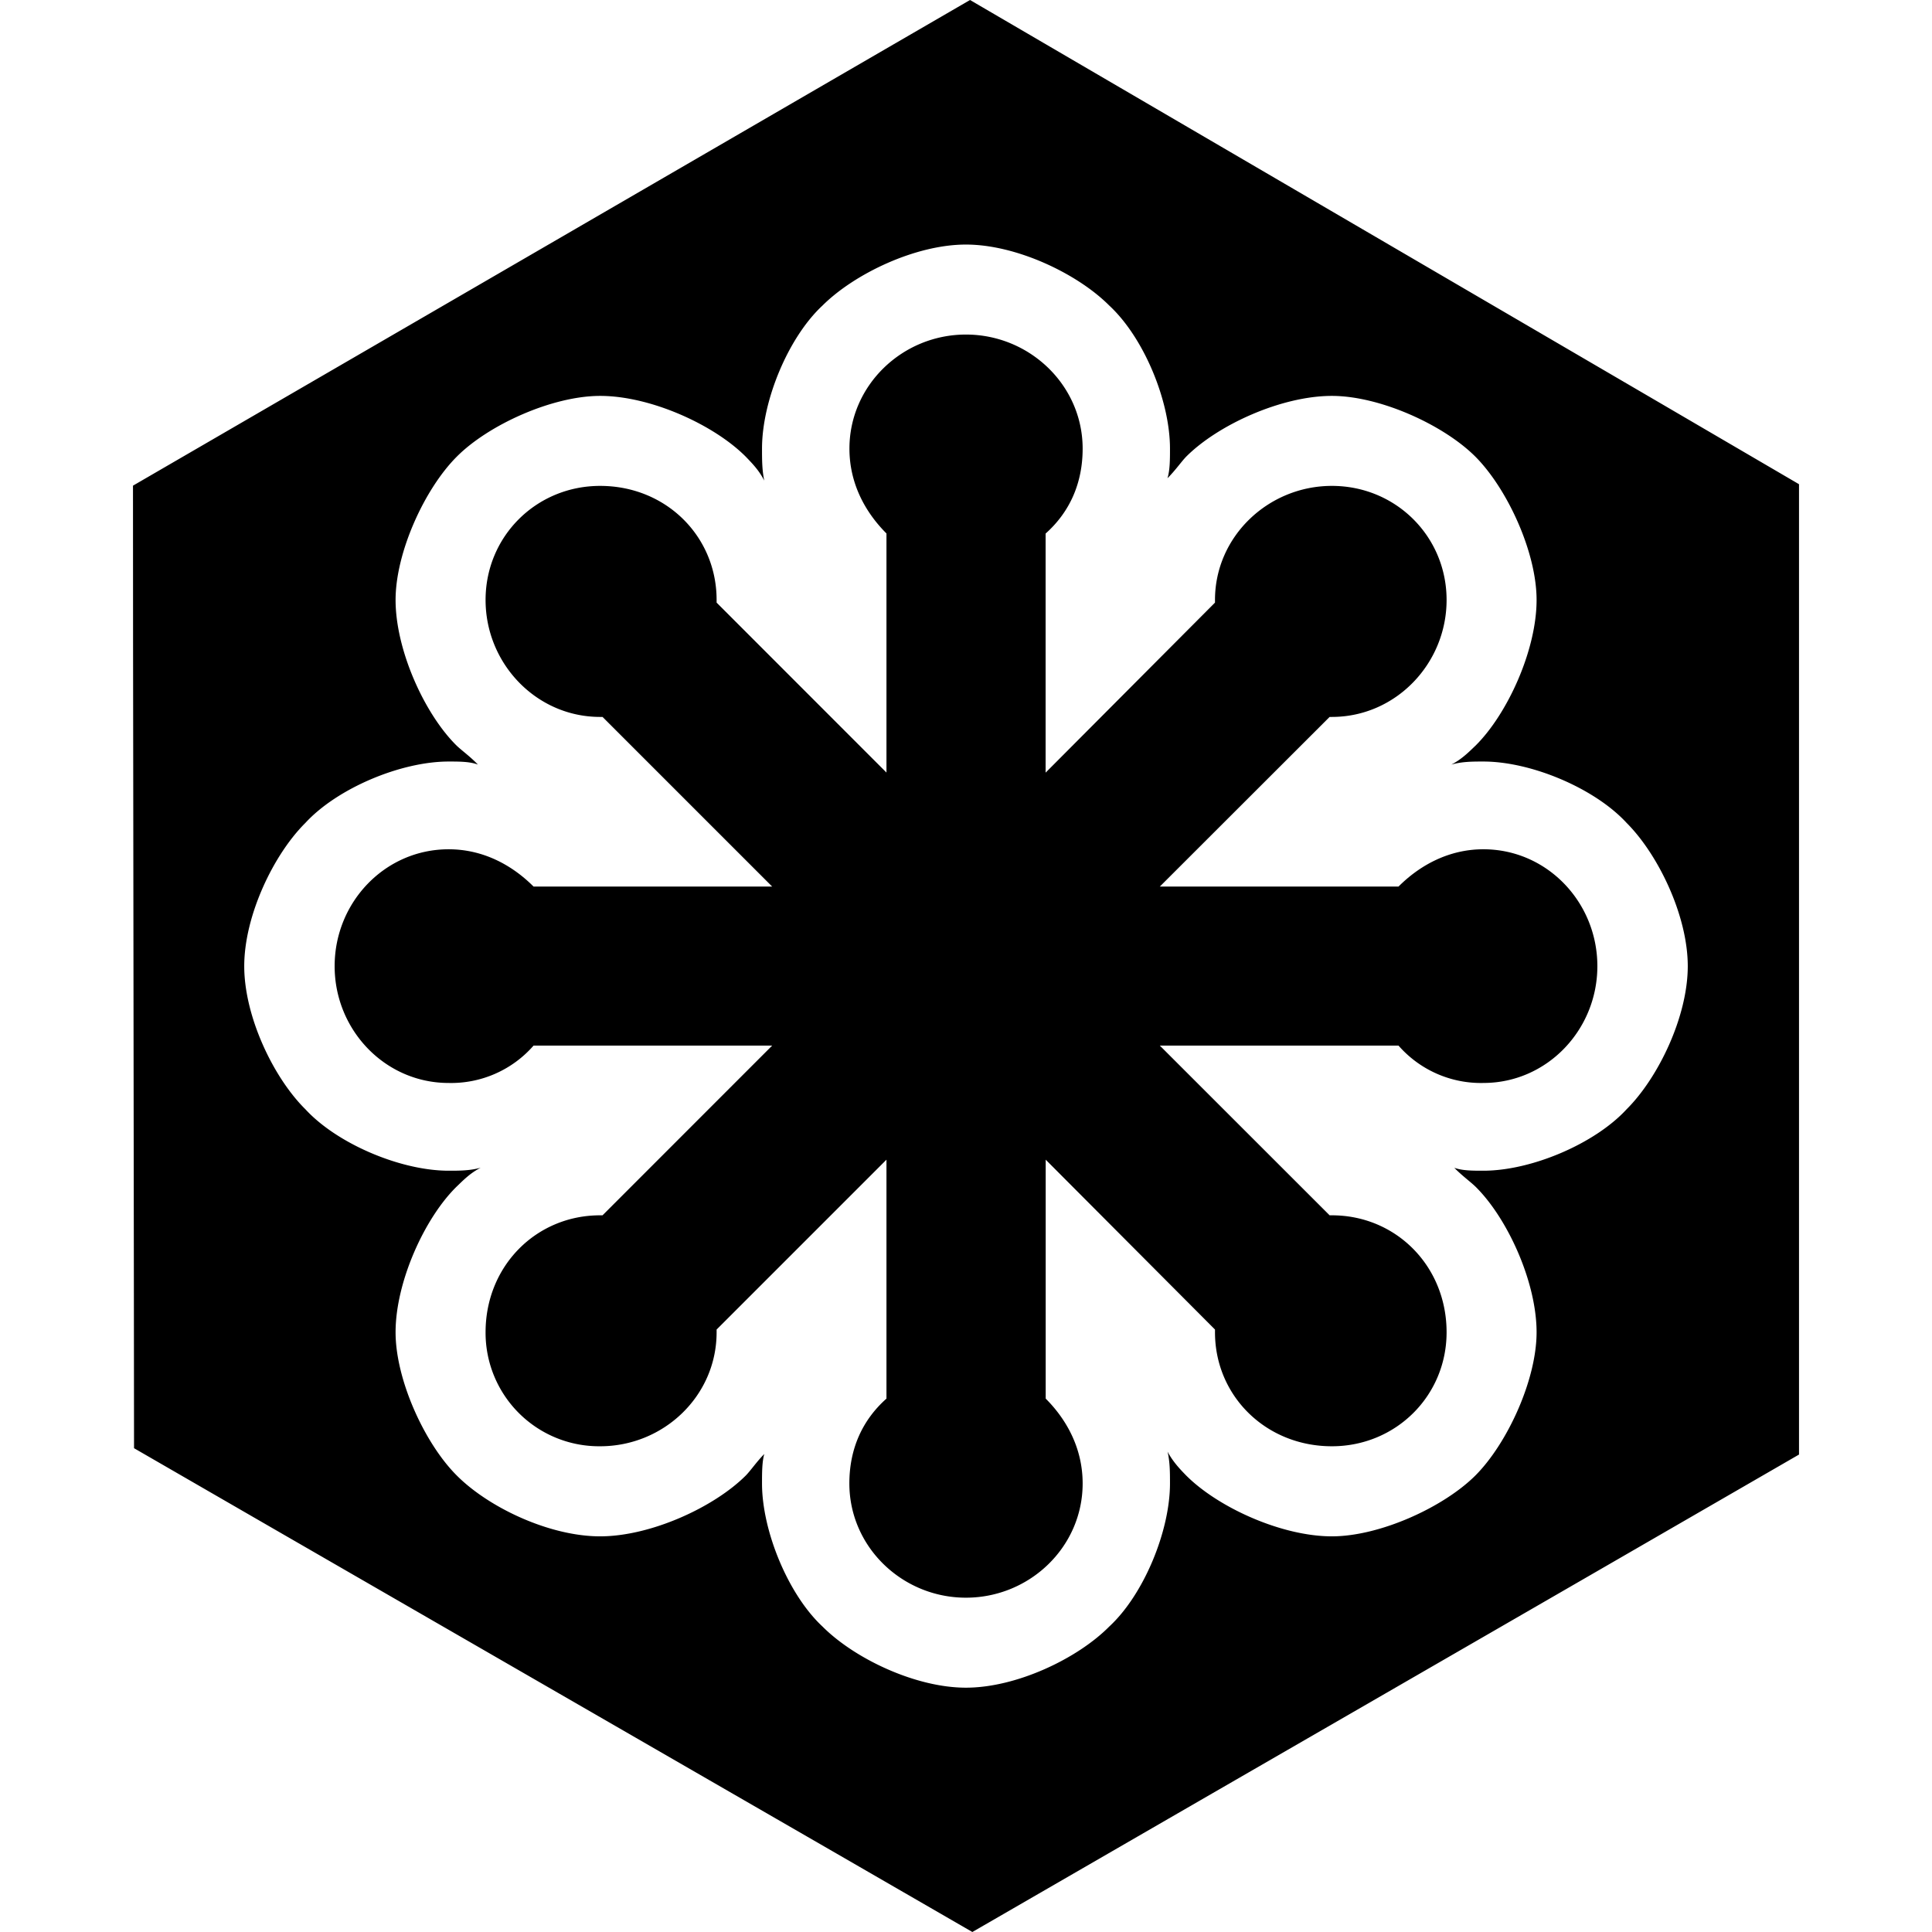
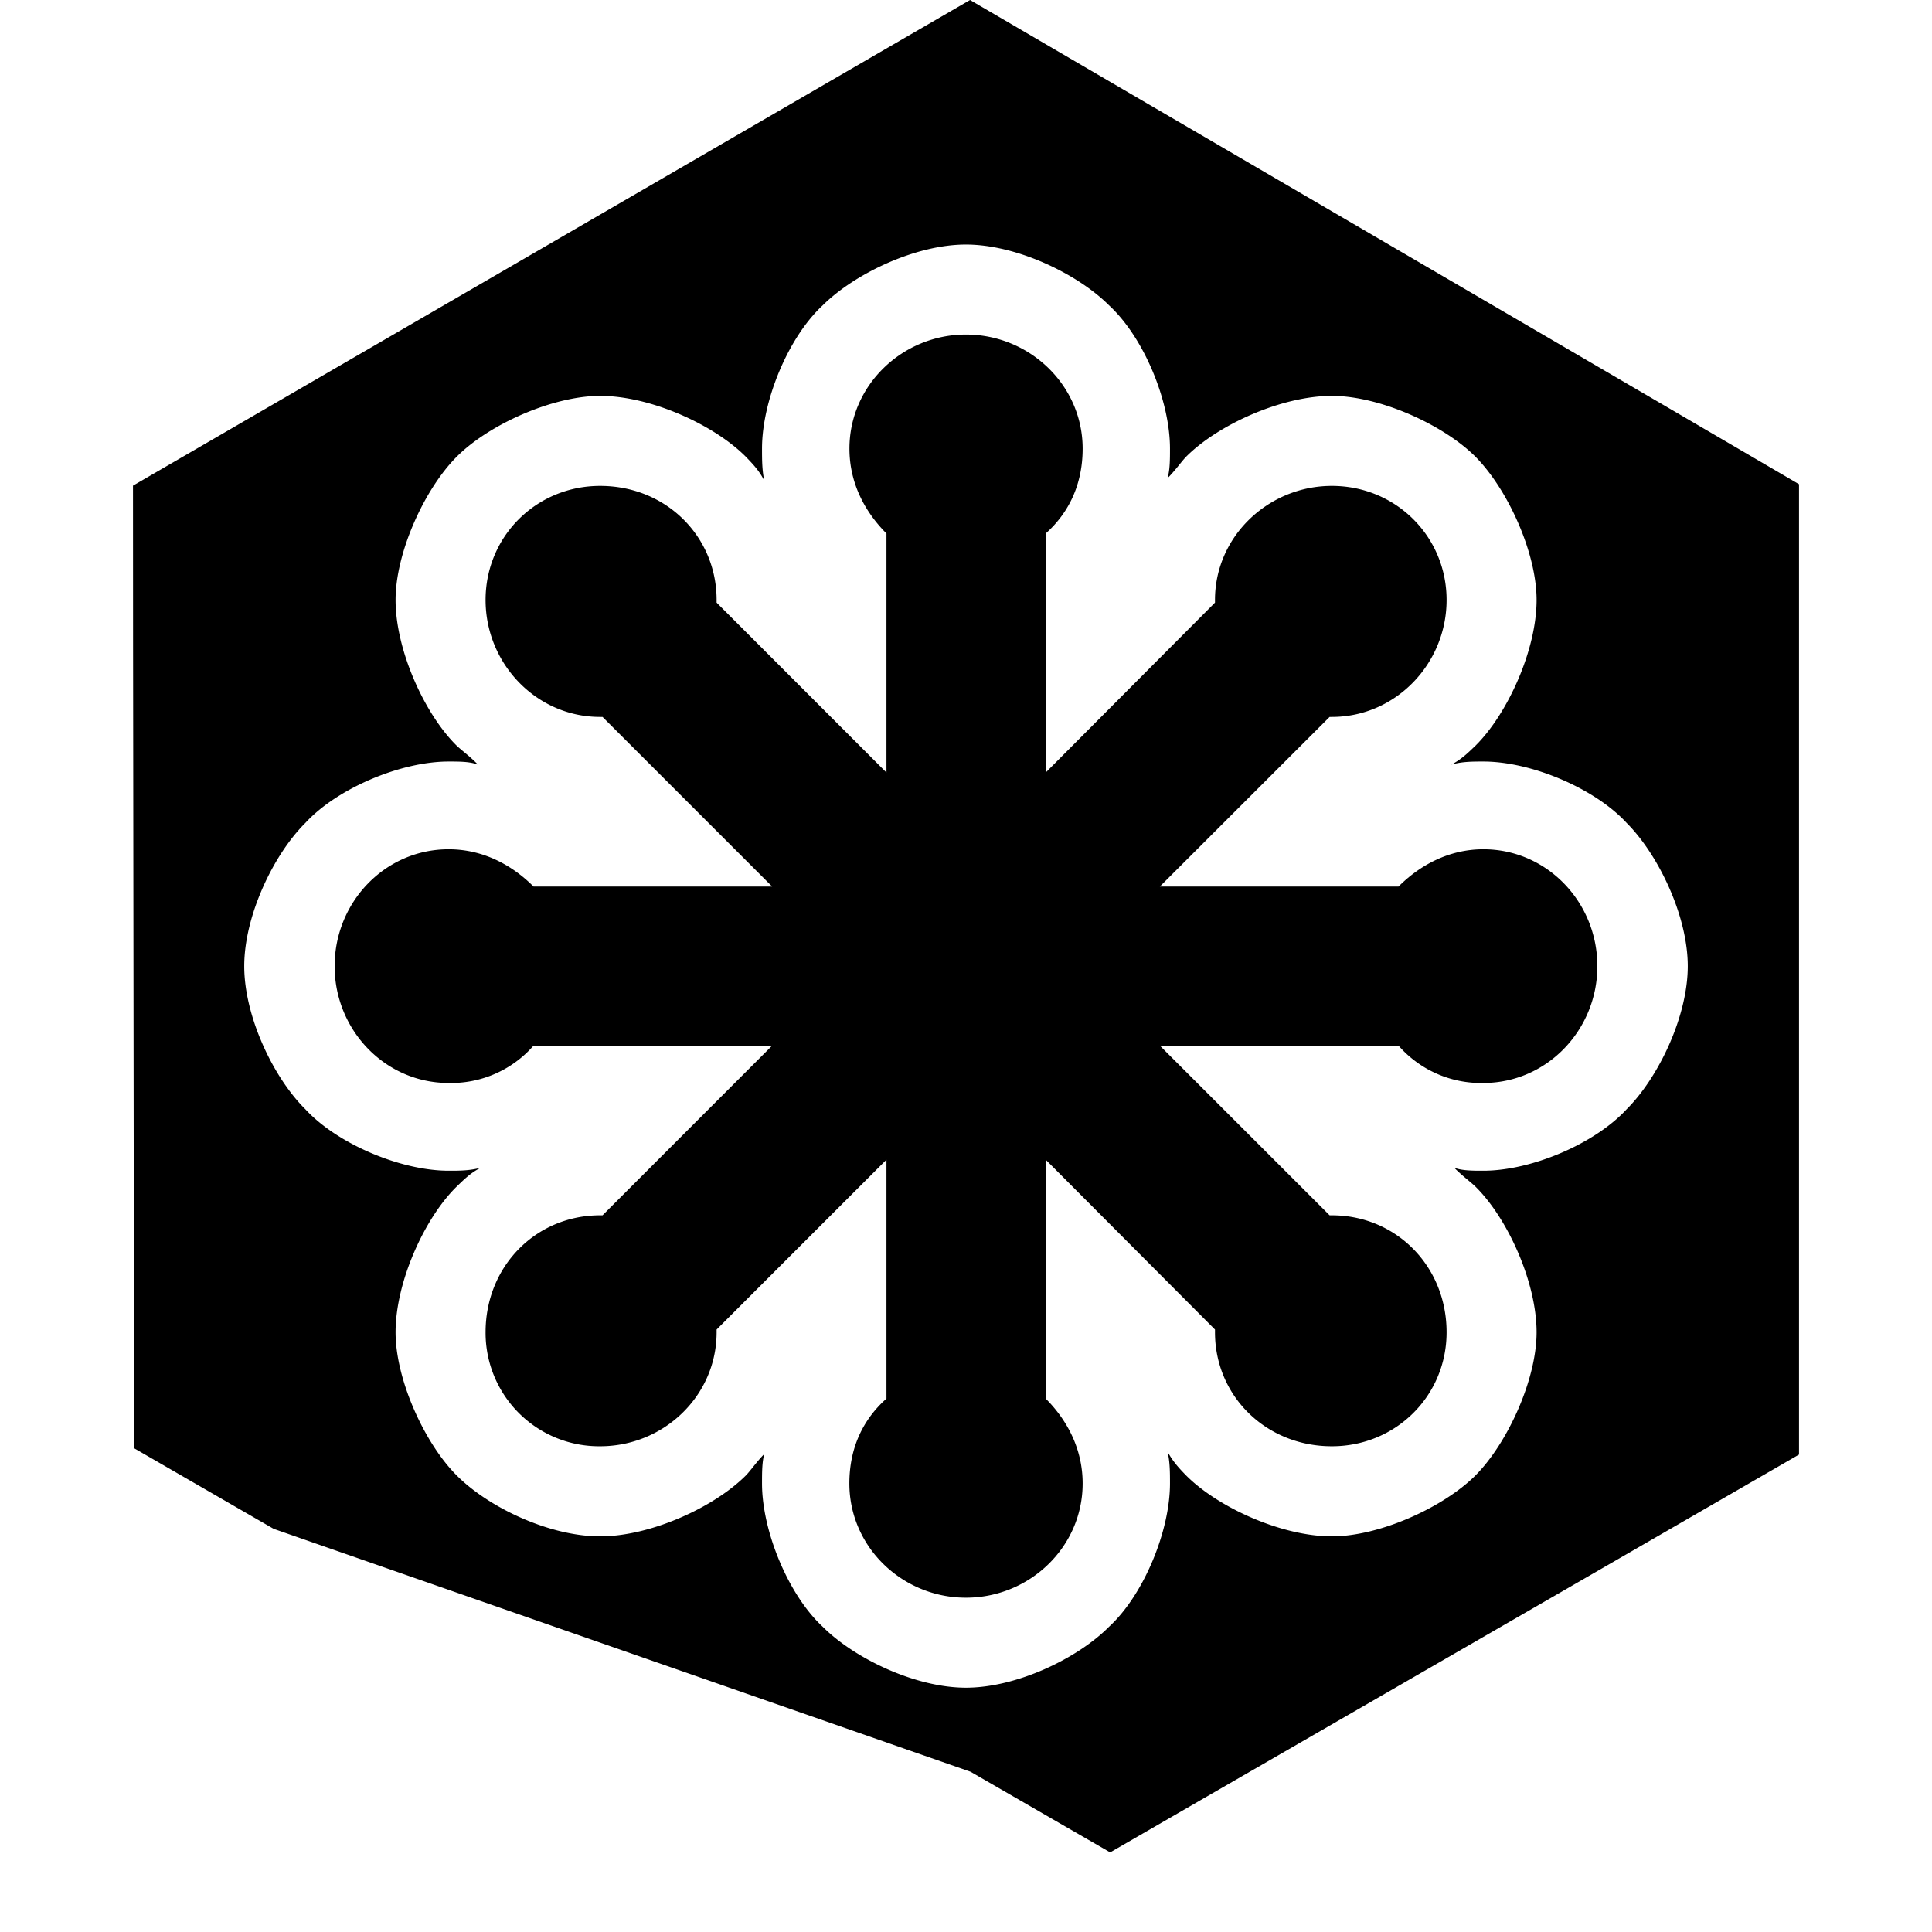
<svg xmlns="http://www.w3.org/2000/svg" viewBox="0 0 24 24">
-   <path d="m3.384 5.028 6.933-4.023L12.05 0l1.716 1.002 6.866 4.01 1.716 1.003v12.054l-1.71.988c-1.712.99-5.136 2.965-6.847 3.954L12.079 24l-1.735-1.002L3.4 18.992 1.665 17.99l-.002-1.992-.01-7.973-.001-1.992 1.732-1.005Zm14.68 9.478c.1.037.23.037.363.037.594 0 1.383-.333 1.779-.763.394-.392.76-1.152.76-1.778 0-.626-.366-1.386-.76-1.78-.396-.43-1.185-.762-1.779-.762-.134 0-.263 0-.398.038.135-.069.23-.169.299-.234.397-.392.76-1.187.76-1.811 0-.592-.363-1.381-.76-1.78-.397-.397-1.189-.755-1.783-.755-.625 0-1.414.358-1.81.755-.064.067-.13.165-.232.268.031-.103.031-.234.031-.368 0-.595-.325-1.38-.755-1.778-.394-.395-1.152-.757-1.78-.757-.626 0-1.384.362-1.781.757-.427.397-.752 1.183-.752 1.778 0 .134 0 .265.028.398-.066-.133-.165-.23-.23-.298-.395-.397-1.183-.755-1.809-.755-.593 0-1.386.358-1.781.755-.399.399-.76 1.188-.76 1.78 0 .624.361 1.419.76 1.811.069.065.162.13.263.234-.101-.038-.23-.038-.364-.038-.594 0-1.383.332-1.779.762-.397.394-.76 1.154-.76 1.78 0 .626.363 1.386.76 1.778.396.43 1.185.763 1.779.763.134 0 .263 0 .398-.037-.135.068-.228.168-.297.233-.399.39-.76 1.185-.76 1.811 0 .59.361 1.381.76 1.779.395.397 1.15.756 1.781.756.626 0 1.414-.36 1.81-.756.064-.066.13-.166.229-.267-.028.101-.028.234-.028.366 0 .59.325 1.381.752 1.778.397.398 1.155.759 1.781.759.628 0 1.386-.361 1.78-.759.43-.397.755-1.188.755-1.778 0-.132 0-.265-.03-.395.068.13.167.23.231.296.396.397 1.185.756 1.81.756.594 0 1.386-.36 1.783-.756.397-.398.76-1.189.76-1.779 0-.626-.363-1.42-.76-1.81-.069-.066-.164-.133-.263-.234Zm-1.547.591h.028c.794 0 1.425.628 1.425 1.453 0 .79-.631 1.416-1.425 1.416-.82 0-1.452-.626-1.452-1.416v-.034l-2.103-2.11v2.968c.263.263.459.621.459 1.054 0 .79-.659 1.419-1.45 1.419-.79 0-1.448-.63-1.448-1.419 0-.433.164-.79.461-1.054v-2.968l-2.11 2.11v.034c0 .79-.657 1.416-1.447 1.416a1.41 1.41 0 0 1-1.423-1.416c0-.825.63-1.453 1.423-1.453h.03l2.107-2.108H6.628a1.36 1.36 0 0 1-1.055.464c-.79 0-1.416-.659-1.416-1.451 0-.795.626-1.452 1.416-1.452.433 0 .792.2 1.055.463h2.964L7.485 8.906h-.03c-.794 0-1.423-.664-1.423-1.453 0-.79.63-1.417 1.423-1.417.82 0 1.447.628 1.447 1.417v.033l2.11 2.111v-2.97c-.263-.263-.46-.62-.46-1.054 0-.787.658-1.417 1.447-1.417.791 0 1.45.63 1.45 1.417 0 .434-.164.791-.46 1.055v2.97l2.104-2.112v-.033c0-.79.664-1.417 1.452-1.417.794 0 1.425.628 1.425 1.417 0 .79-.631 1.453-1.425 1.453h-.028l-2.109 2.107h2.965c.263-.263.623-.463 1.054-.463.79 0 1.416.657 1.416 1.452 0 .792-.626 1.451-1.416 1.451a1.36 1.36 0 0 1-1.054-.464h-2.965l2.109 2.108Z" />
+   <path d="m3.384 5.028 6.933-4.023L12.05 0l1.716 1.002 6.866 4.01 1.716 1.003v12.054l-1.71.988c-1.712.99-5.136 2.965-6.847 3.954l-1.735-1.002L3.4 18.992 1.665 17.99l-.002-1.992-.01-7.973-.001-1.992 1.732-1.005Zm14.68 9.478c.1.037.23.037.363.037.594 0 1.383-.333 1.779-.763.394-.392.76-1.152.76-1.778 0-.626-.366-1.386-.76-1.78-.396-.43-1.185-.762-1.779-.762-.134 0-.263 0-.398.038.135-.069.23-.169.299-.234.397-.392.76-1.187.76-1.811 0-.592-.363-1.381-.76-1.78-.397-.397-1.189-.755-1.783-.755-.625 0-1.414.358-1.81.755-.064.067-.13.165-.232.268.031-.103.031-.234.031-.368 0-.595-.325-1.38-.755-1.778-.394-.395-1.152-.757-1.78-.757-.626 0-1.384.362-1.781.757-.427.397-.752 1.183-.752 1.778 0 .134 0 .265.028.398-.066-.133-.165-.23-.23-.298-.395-.397-1.183-.755-1.809-.755-.593 0-1.386.358-1.781.755-.399.399-.76 1.188-.76 1.78 0 .624.361 1.419.76 1.811.069.065.162.13.263.234-.101-.038-.23-.038-.364-.038-.594 0-1.383.332-1.779.762-.397.394-.76 1.154-.76 1.78 0 .626.363 1.386.76 1.778.396.43 1.185.763 1.779.763.134 0 .263 0 .398-.037-.135.068-.228.168-.297.233-.399.39-.76 1.185-.76 1.811 0 .59.361 1.381.76 1.779.395.397 1.15.756 1.781.756.626 0 1.414-.36 1.81-.756.064-.066.13-.166.229-.267-.028.101-.028.234-.028.366 0 .59.325 1.381.752 1.778.397.398 1.155.759 1.781.759.628 0 1.386-.361 1.78-.759.43-.397.755-1.188.755-1.778 0-.132 0-.265-.03-.395.068.13.167.23.231.296.396.397 1.185.756 1.81.756.594 0 1.386-.36 1.783-.756.397-.398.76-1.189.76-1.779 0-.626-.363-1.42-.76-1.81-.069-.066-.164-.133-.263-.234Zm-1.547.591h.028c.794 0 1.425.628 1.425 1.453 0 .79-.631 1.416-1.425 1.416-.82 0-1.452-.626-1.452-1.416v-.034l-2.103-2.11v2.968c.263.263.459.621.459 1.054 0 .79-.659 1.419-1.45 1.419-.79 0-1.448-.63-1.448-1.419 0-.433.164-.79.461-1.054v-2.968l-2.11 2.11v.034c0 .79-.657 1.416-1.447 1.416a1.41 1.41 0 0 1-1.423-1.416c0-.825.63-1.453 1.423-1.453h.03l2.107-2.108H6.628a1.36 1.36 0 0 1-1.055.464c-.79 0-1.416-.659-1.416-1.451 0-.795.626-1.452 1.416-1.452.433 0 .792.2 1.055.463h2.964L7.485 8.906h-.03c-.794 0-1.423-.664-1.423-1.453 0-.79.63-1.417 1.423-1.417.82 0 1.447.628 1.447 1.417v.033l2.11 2.111v-2.97c-.263-.263-.46-.62-.46-1.054 0-.787.658-1.417 1.447-1.417.791 0 1.45.63 1.45 1.417 0 .434-.164.791-.46 1.055v2.97l2.104-2.112v-.033c0-.79.664-1.417 1.452-1.417.794 0 1.425.628 1.425 1.417 0 .79-.631 1.453-1.425 1.453h-.028l-2.109 2.107h2.965c.263-.263.623-.463 1.054-.463.79 0 1.416.657 1.416 1.452 0 .792-.626 1.451-1.416 1.451a1.36 1.36 0 0 1-1.054-.464h-2.965l2.109 2.108Z" />
</svg>